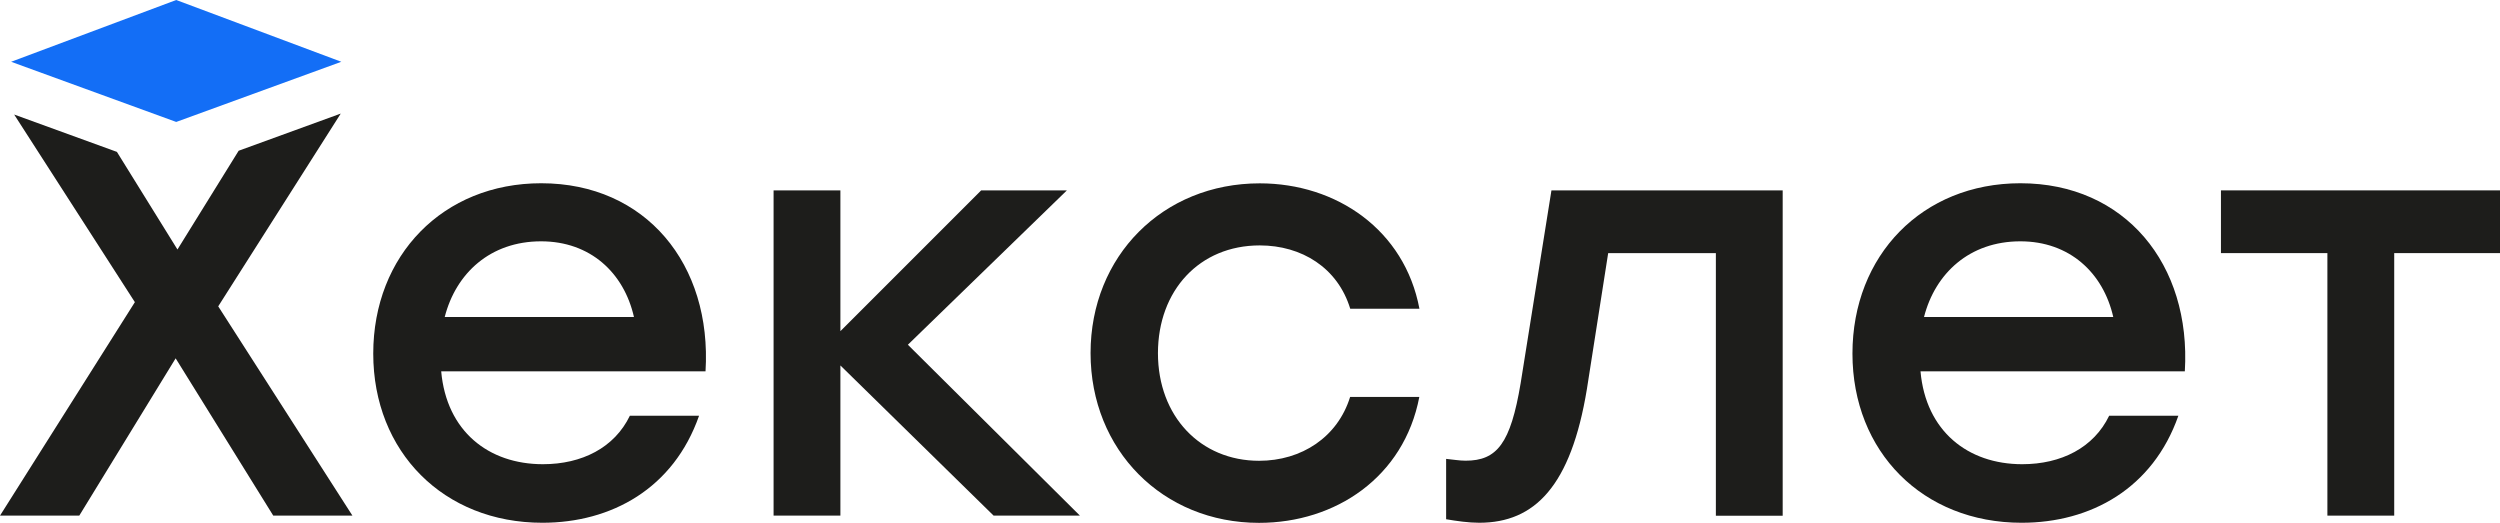
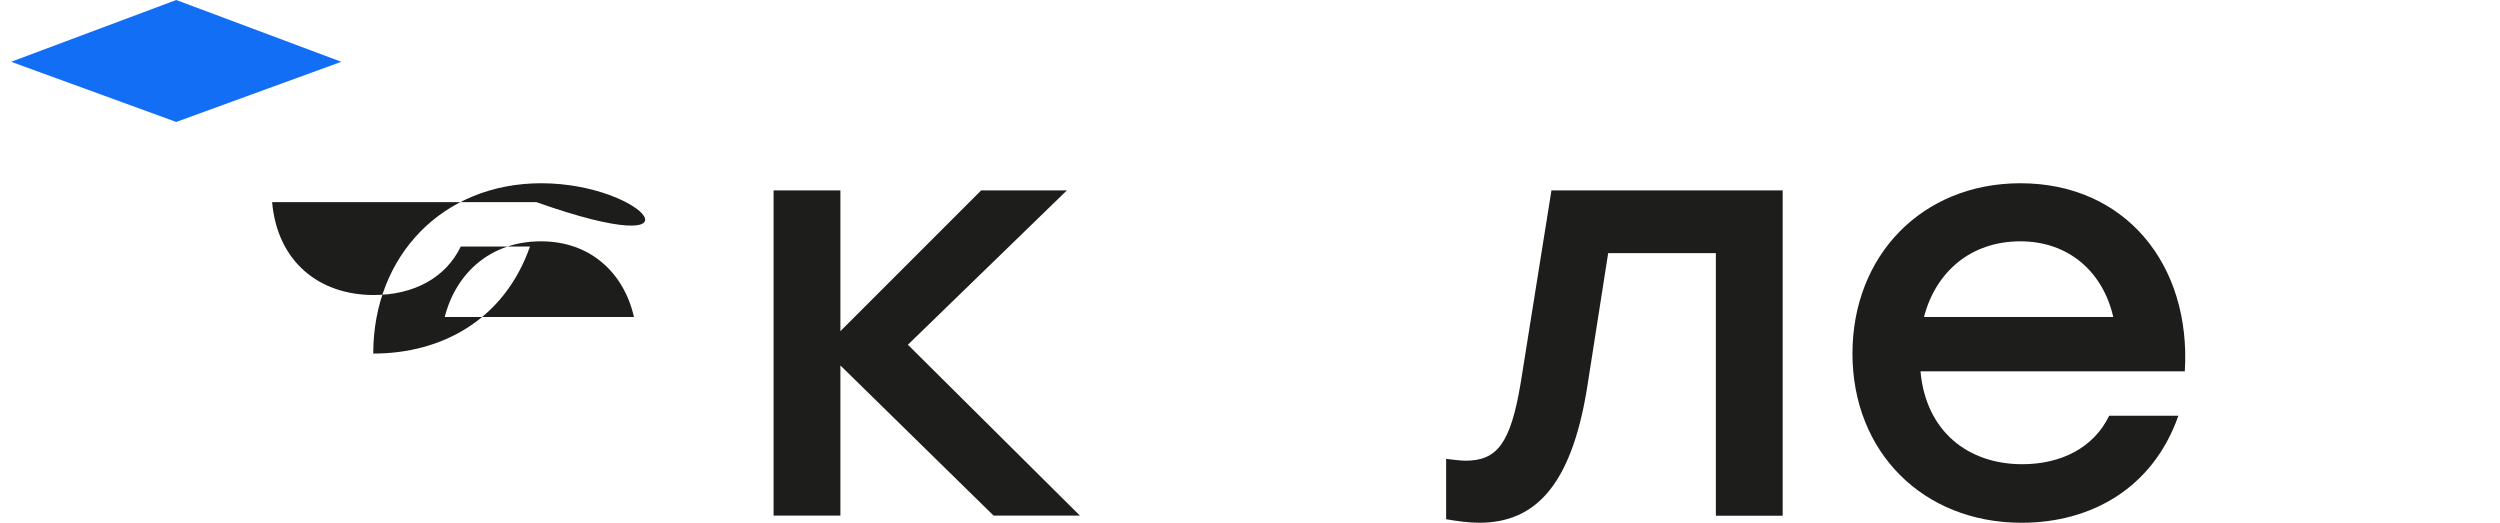
<svg xmlns="http://www.w3.org/2000/svg" id="Слой_1" x="0px" y="0px" viewBox="0 0 263.03 55" style="enable-background:new 0 0 263.03 55;" xml:space="preserve">
  <style type="text/css"> .st0{fill:#FFFFFF;} .st1{fill:#1D1D1B;} .st2{fill:#136EF6;} </style>
  <g>
-     <polygon class="st1" points="35.85,11.95 25.11,15.86 18.67,26.25 12.3,15.98 1.49,12.05 14.19,31.79 0,54.25 8.34,54.25 18.48,37.7 28.75,54.25 37.08,54.25 22.96,32.23 " />
-     <path class="st1" d="M46.79,33.35c1.18-4.6,4.79-7.96,10.14-7.96c5.17,0,8.71,3.3,9.77,7.96H46.79z M56.94,19.28 c-10.33,0-17.67,7.59-17.67,17.92c0,10.33,7.4,17.8,17.79,17.8c7.28,0,13.81-3.61,16.49-11.26h-7.28c-1.62,3.36-5.04,5.1-9.15,5.1 c-5.73,0-10.14-3.48-10.7-9.77h27.81C74.92,27.81,67.95,19.28,56.94,19.28" />
+     <path class="st1" d="M46.79,33.35c1.18-4.6,4.79-7.96,10.14-7.96c5.17,0,8.71,3.3,9.77,7.96H46.79z M56.94,19.28 c-10.33,0-17.67,7.59-17.67,17.92c7.28,0,13.81-3.61,16.49-11.26h-7.28c-1.62,3.36-5.04,5.1-9.15,5.1 c-5.73,0-10.14-3.48-10.7-9.77h27.81C74.92,27.81,67.95,19.28,56.94,19.28" />
    <polygon class="st1" points="112.25,20.03 103.23,20.03 88.42,34.84 88.42,20.03 81.39,20.03 81.39,54.25 88.42,54.25 88.42,38.45 104.54,54.25 113.62,54.25 95.52,36.27 " />
-     <path class="st1" d="M132.54,25.82c4.42,0,8.21,2.36,9.52,6.66h7.28c-1.56-8.28-8.71-13.19-16.8-13.19 c-10.2,0-17.8,7.65-17.8,17.86c0,10.2,7.59,17.86,17.73,17.86c8.03,0,15.24-4.79,16.86-13.25h-7.28c-1.31,4.23-5.1,6.72-9.58,6.72 c-6.16,0-10.64-4.67-10.64-11.33C121.84,30.55,126.2,25.82,132.54,25.82" />
    <path class="st1" d="M159.99,40.32c-1.06,6.35-2.49,8.15-5.79,8.15c-0.68,0-1.37-0.13-2.05-0.19v6.35 c1.12,0.19,2.36,0.37,3.48,0.37c5.85,0,9.65-3.86,11.33-14.06l2.24-14.31h11.33v27.63h7.03V20.03h-24.33L159.99,40.32z" />
    <path class="st1" d="M202.43,33.35c1.18-4.6,4.79-7.96,10.14-7.96c5.16,0,8.71,3.3,9.77,7.96H202.43z M212.57,19.28 c-10.33,0-17.67,7.59-17.67,17.92c0,10.33,7.4,17.8,17.8,17.8c7.28,0,13.81-3.61,16.49-11.26h-7.28c-1.62,3.36-5.04,5.1-9.15,5.1 c-5.72,0-10.14-3.48-10.7-9.77h27.81C230.55,27.81,223.58,19.28,212.57,19.28" />
-     <polygon class="st1" points="251.9,20.03 233.67,20.03 233.67,26.63 244.87,26.63 244.87,54.25 251.9,54.25 251.9,26.63 263.03,26.63 263.03,20.03 " />
    <polygon class="st2" points="35.91,6.5 18.54,0 1.17,6.5 18.54,12.83 " />
  </g>
</svg>